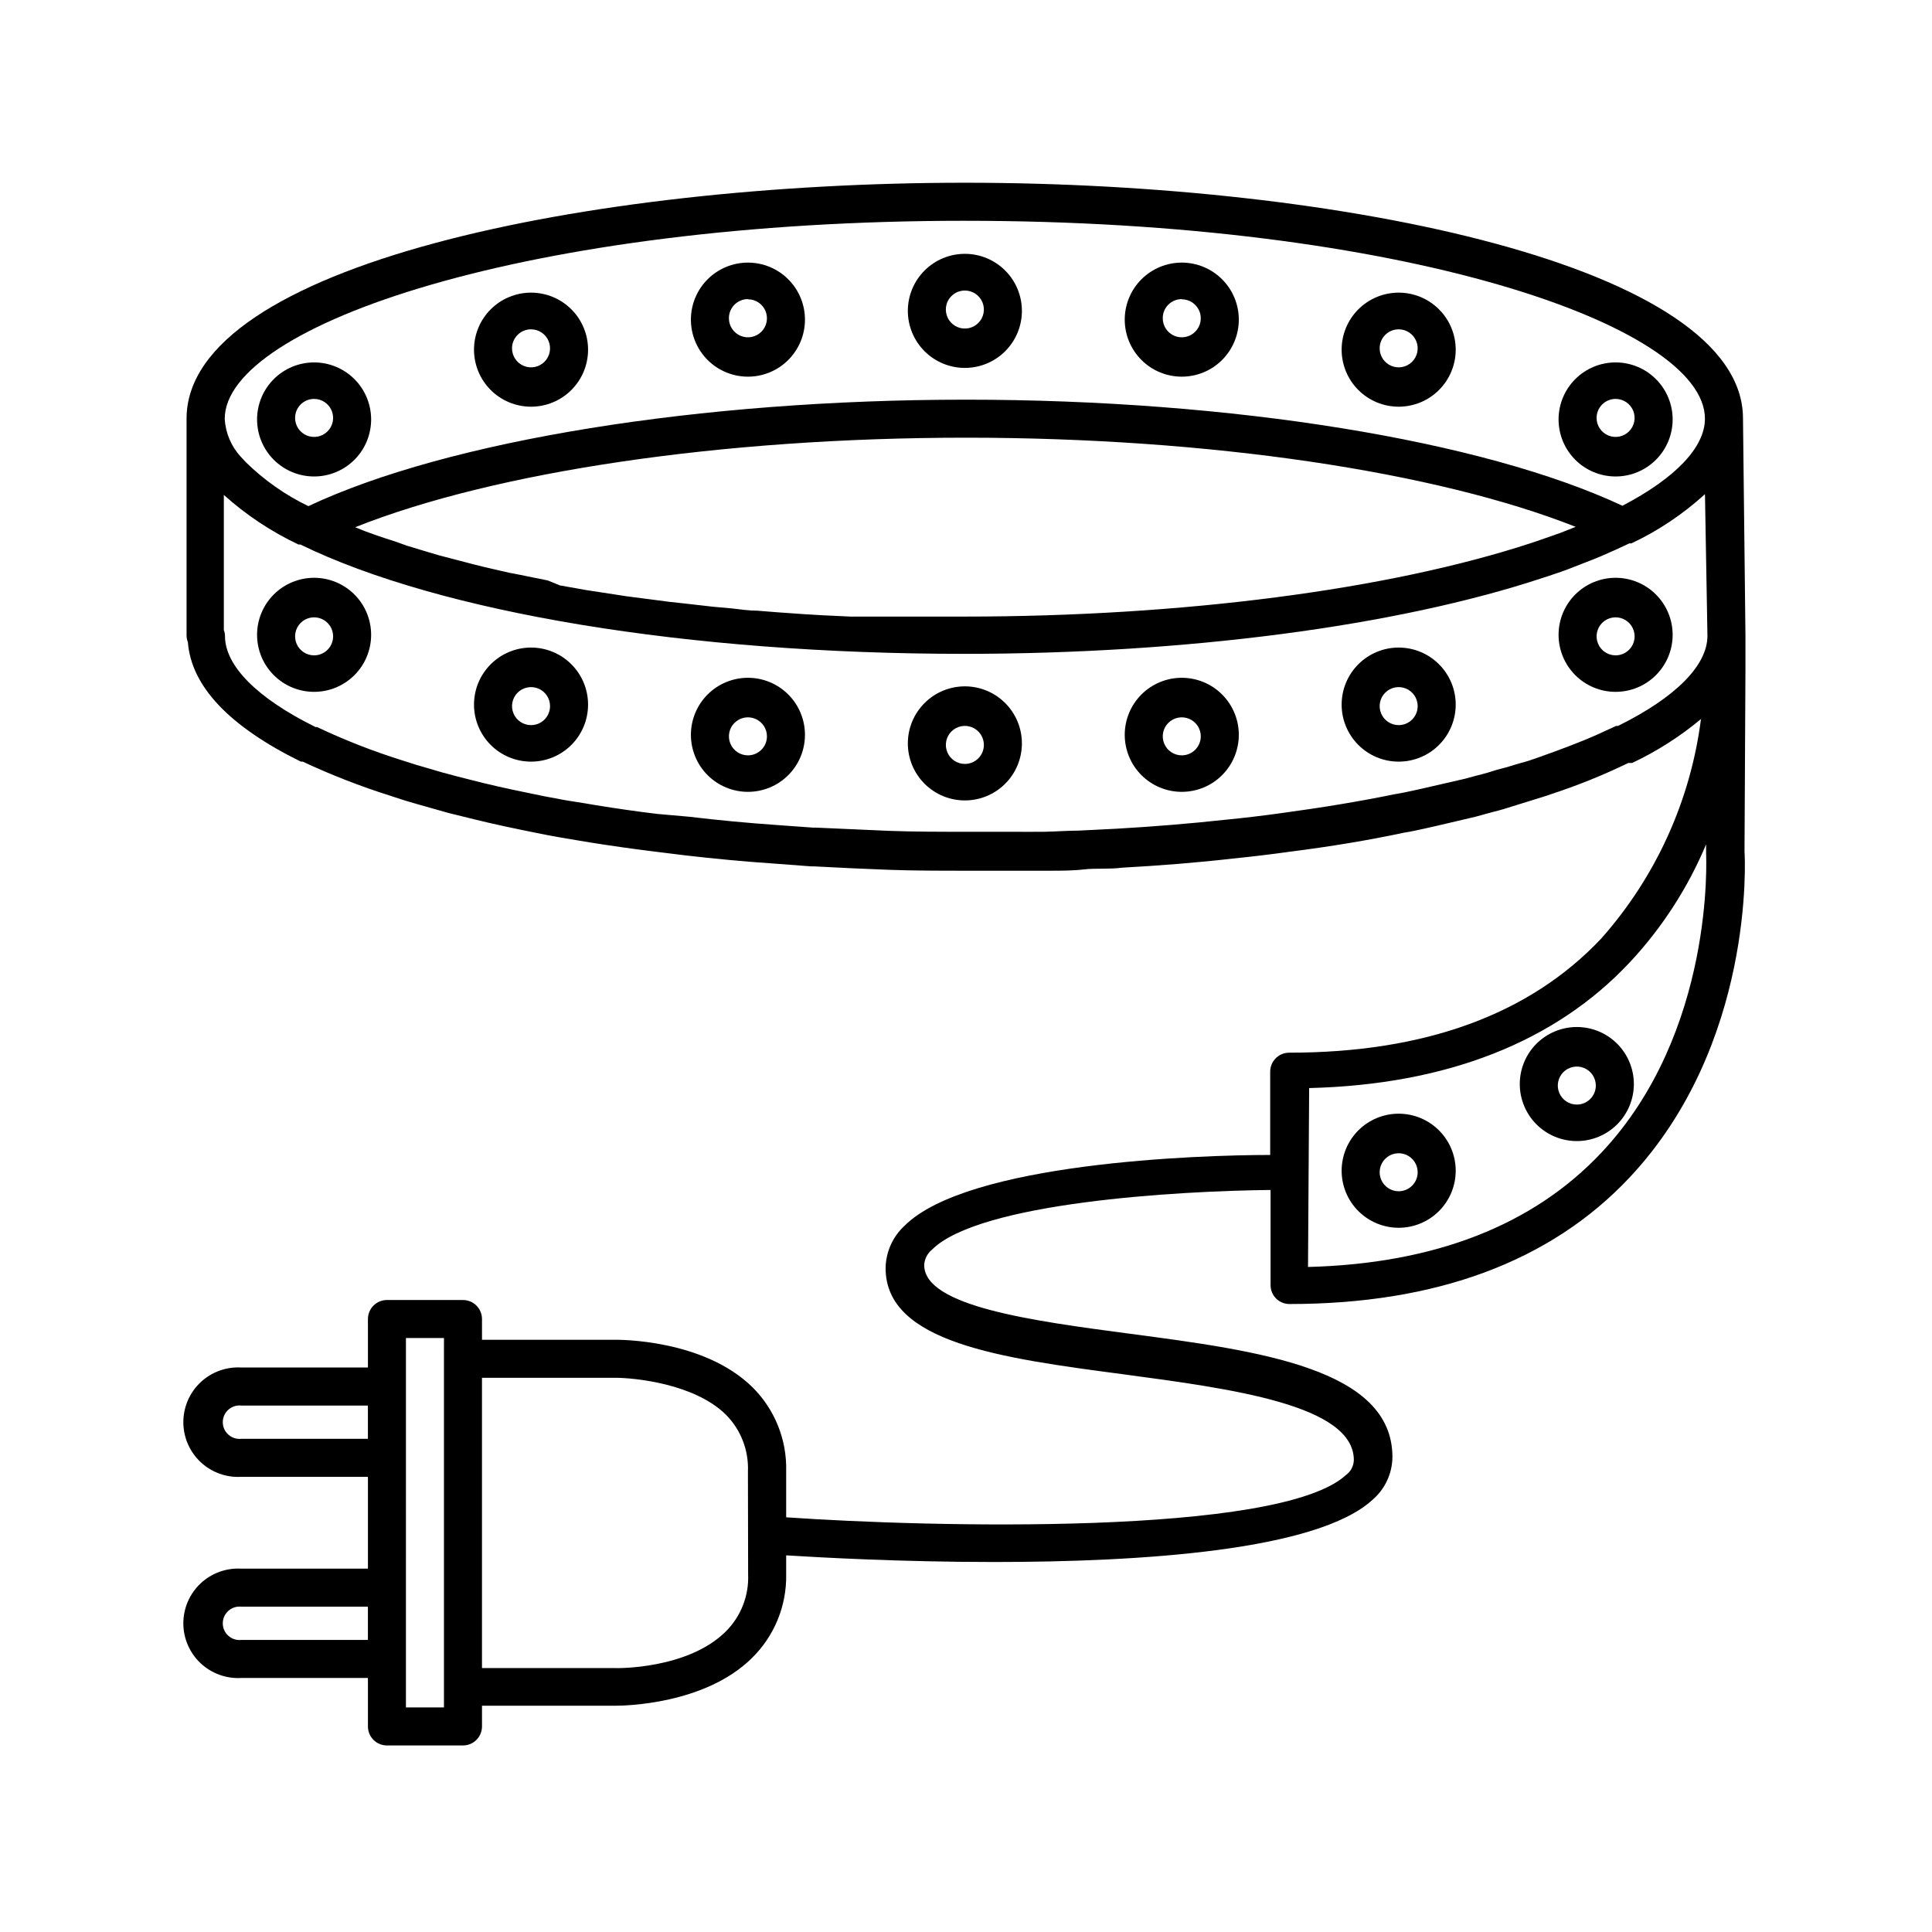
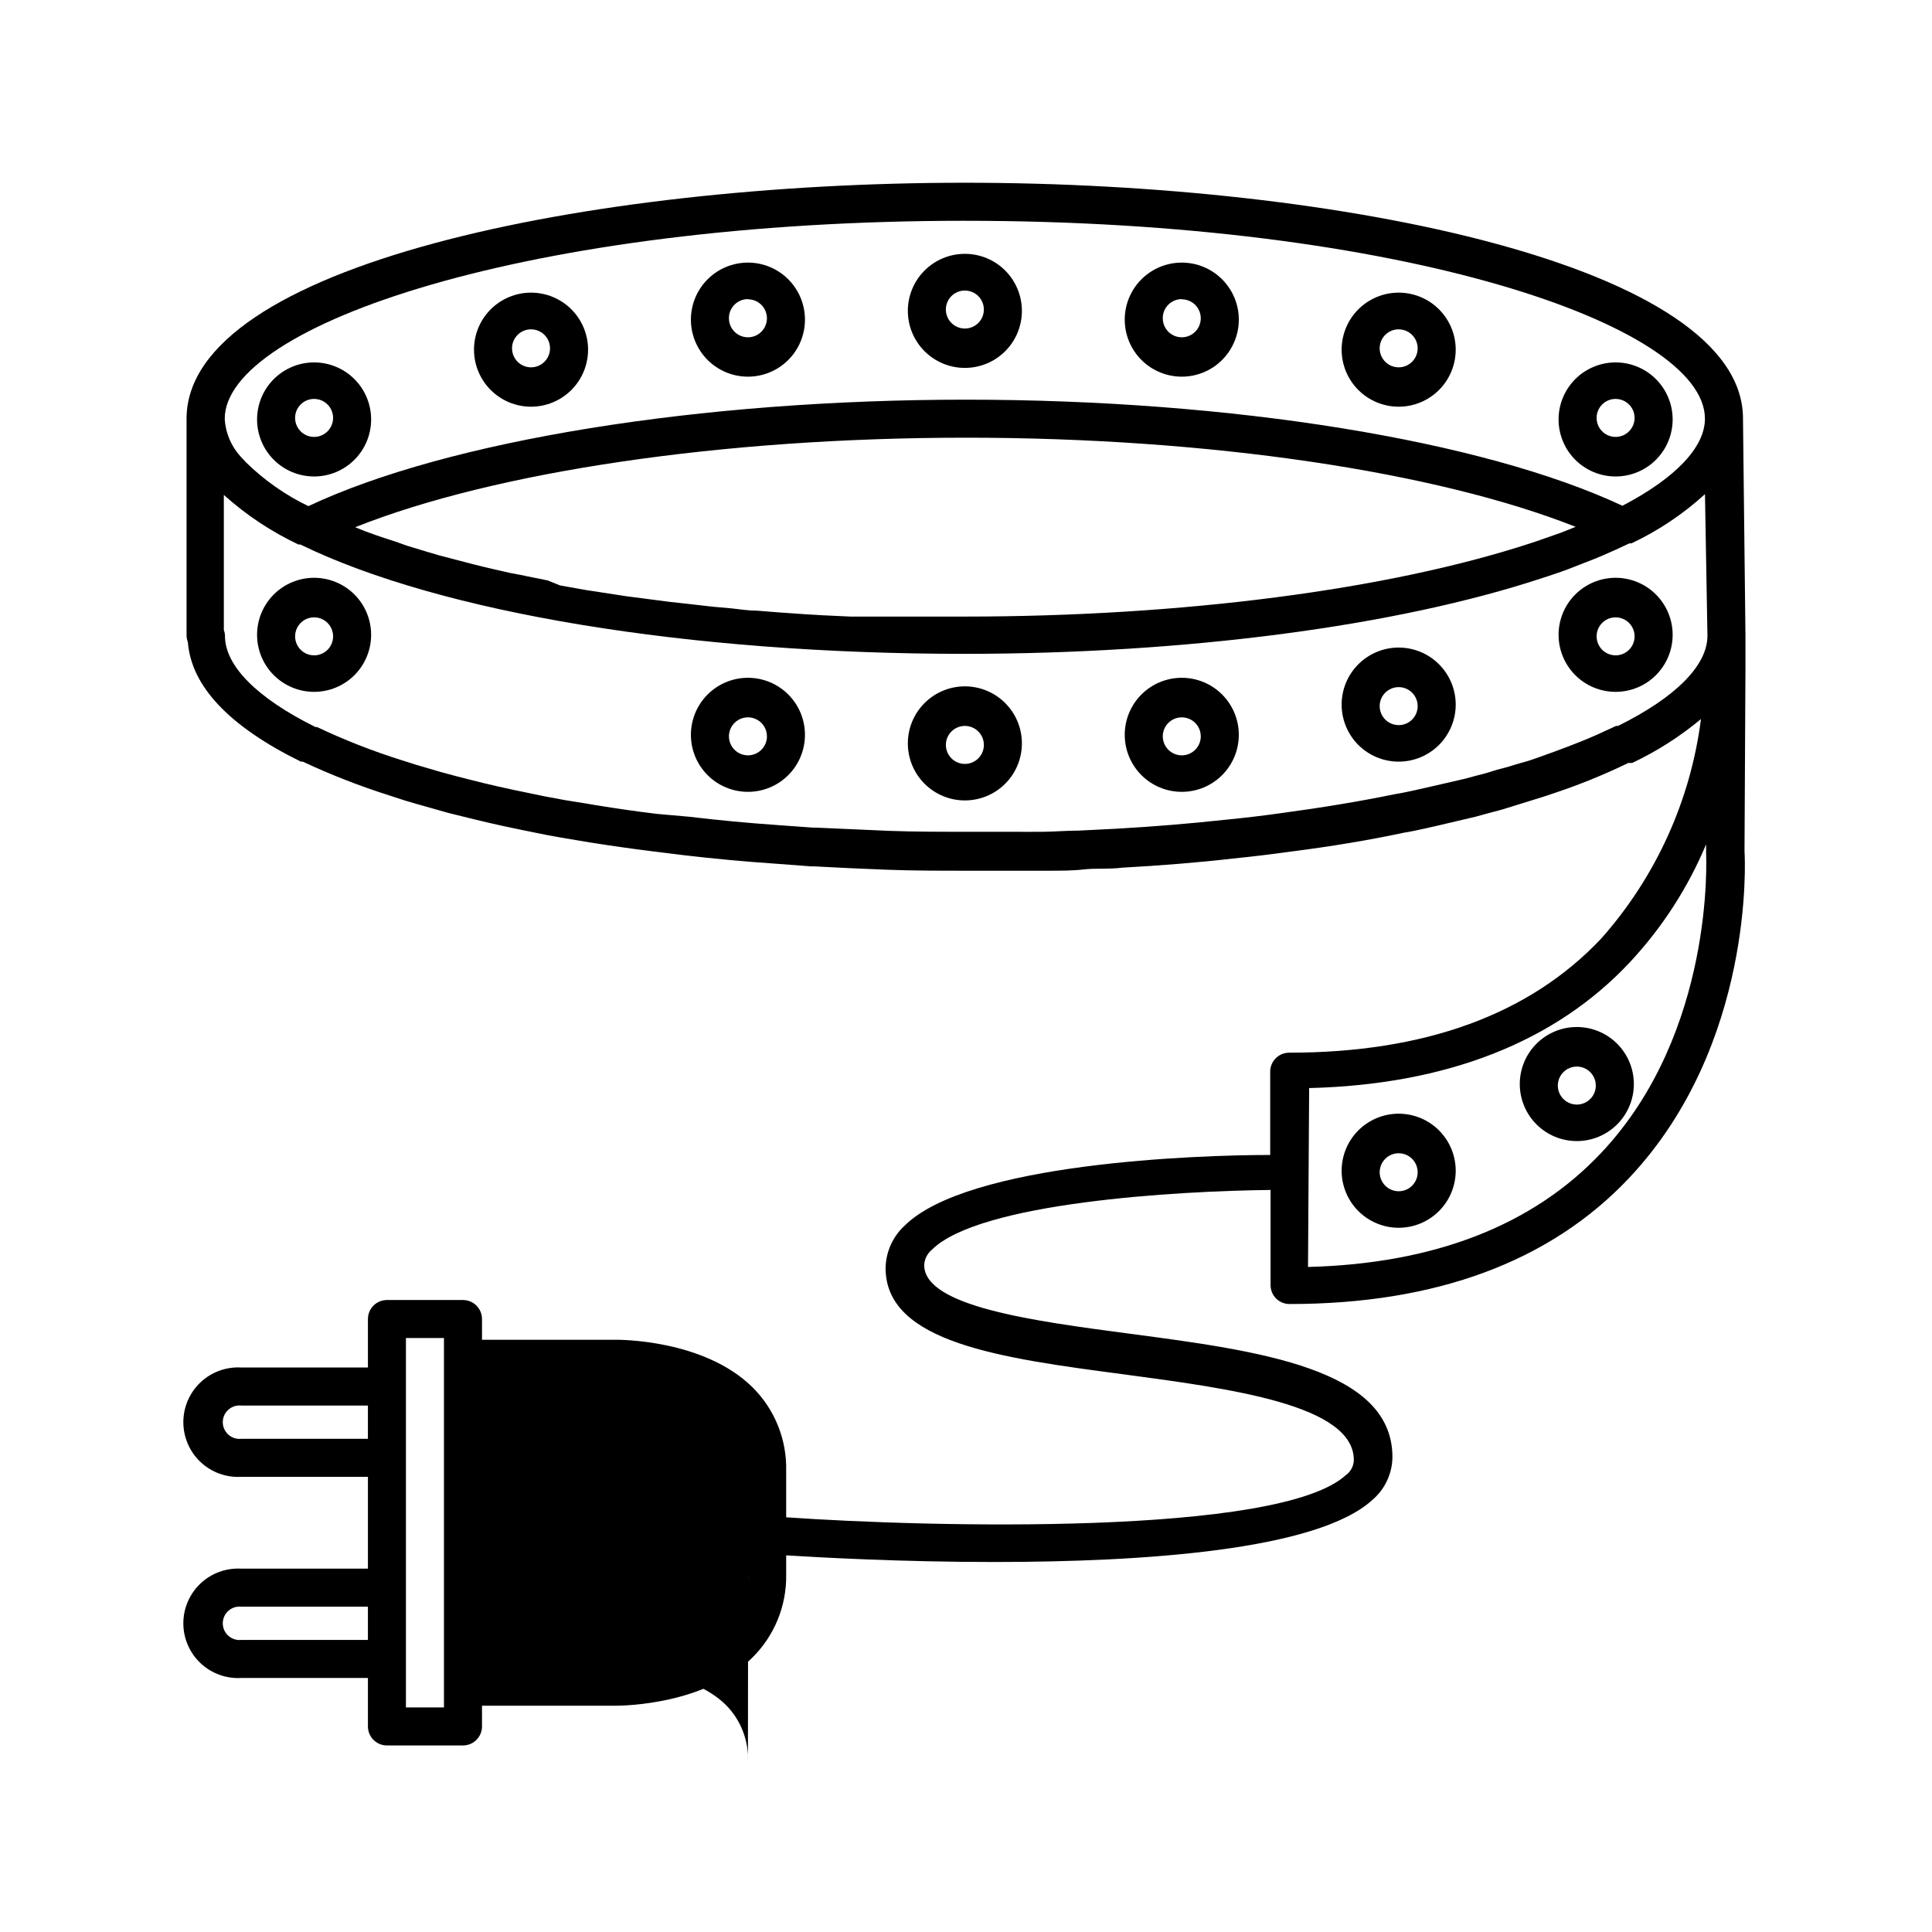
<svg xmlns="http://www.w3.org/2000/svg" fill="#000000" width="800px" height="800px" version="1.1" viewBox="144 144 512 512">
  <g>
-     <path d="m605.91 254.9c0-40.305-106.3-62.473-206.21-62.473s-206.26 21.914-206.26 62.523v57.484c0.012 0.602 0.129 1.199 0.352 1.762 0.906 11.688 10.984 22.32 29.926 31.641h0.504c7.504 3.512 15.227 6.523 23.125 9.016l1.359 0.453c1.762 0.605 3.629 1.16 5.742 1.762l8.363 2.367 6.953 1.715c5.289 1.309 10.832 2.469 16.625 3.629l2.519 0.504 3.324 0.605 5.039 0.855 3.023 0.504c5.391 0.855 10.984 1.664 16.676 2.367l8.566 1.059c7.758 0.906 15.871 1.664 24.031 2.215l9.371 0.707h0.758c6.5 0.352 13.047 0.656 19.699 0.906 6.648 0.25 13.957 0.25 21.059 0.25h12.645 9.02c2.922 0 6.195 0 9.168-0.352 2.973-0.352 6.648 0 10.078-0.453 10.078-0.555 20.152-1.359 29.32-2.418 5.039-0.504 10.078-1.109 15.113-1.812 10.73-1.359 21.059-3.074 30.23-5.039 1.965-0.301 3.93-0.754 5.793-1.16l3.125-0.707 10.078-2.367 2.922-0.805 1.863-0.504c1.863-0.453 3.68-1.008 5.039-1.461s3.527-1.059 5.039-1.562c1.512-0.504 3.426-1.008 5.039-1.613l-0.004 0.004c7.047-2.301 13.934-5.078 20.605-8.312h1.008c6.547-3.086 12.676-7 18.234-11.637-2.762 21.613-11.98 41.895-26.449 58.188-18.992 20.152-46.805 30.23-82.676 30.23-2.781 0-5.035 2.254-5.035 5.039v22.066c-19.094 0-80.105 2.066-96.883 18.742-3.148 2.894-4.969 6.957-5.039 11.234 0 19.801 30.684 23.879 63.129 28.164 28.566 3.828 60.961 8.113 60.961 22.723v-0.004c-0.043 1.586-0.824 3.062-2.117 3.981-17.684 16.223-110.74 13.805-148.32 11.184v-12.242c0.211-8.316-3.016-16.355-8.918-22.215-13-12.797-35.57-12.594-36.426-12.594h-35.266v-5.496c0-1.336-0.531-2.617-1.477-3.562-0.945-0.945-2.227-1.473-3.562-1.473h-20.152c-2.785 0-5.039 2.254-5.039 5.035v12.848h-33.555c-3.988-0.234-7.898 1.188-10.809 3.926-2.906 2.742-4.555 6.562-4.555 10.559 0 3.996 1.648 7.816 4.555 10.559 2.91 2.742 6.82 4.164 10.809 3.926h33.555v24.336h-33.555c-3.988-0.234-7.898 1.184-10.809 3.926-2.906 2.742-4.555 6.562-4.555 10.559s1.648 7.816 4.555 10.559c2.91 2.738 6.82 4.16 10.809 3.926h33.555v12.848c0 1.336 0.531 2.617 1.477 3.562 0.945 0.945 2.227 1.473 3.562 1.473h20.152c1.336 0 2.617-0.527 3.562-1.473 0.945-0.945 1.477-2.227 1.477-3.562v-5.492h35.266c2.769 0 23.832-0.402 36.223-12.594 5.977-5.832 9.277-13.871 9.121-22.219v-5.039c8.867 0.555 30.48 1.762 55.066 1.762 39.195 0 85.648-3.023 100.31-16.473 3.316-2.836 5.246-6.973 5.289-11.336 0-23.426-35.266-28.164-69.676-32.695-25.492-3.375-54.41-7.203-54.41-18.188l-0.004-0.004c0.082-1.59 0.832-3.07 2.066-4.078 12.543-12.496 64.992-15.566 89.727-15.82v25.191c-0.008 1.336 0.52 2.625 1.461 3.574 0.953 0.945 2.238 1.469 3.578 1.461 38.793 0 69.121-11.234 90.031-33.453 33.199-35.266 30.684-84.742 30.531-86.504l0.25-48.164v-9.117zm-364.41 323.7h-33.555c-1.25 0.137-2.5-0.27-3.434-1.109-0.938-0.84-1.473-2.039-1.473-3.297 0-1.258 0.535-2.457 1.473-3.297 0.934-0.844 2.184-1.246 3.434-1.113h33.555zm0-53.305-33.555 0.004c-1.25 0.133-2.5-0.27-3.434-1.113-0.938-0.84-1.473-2.039-1.473-3.297 0-1.258 0.535-2.457 1.473-3.297 0.934-0.84 2.184-1.246 3.434-1.109h33.555zm20.152-21.211v92.402h-10.078l0.004-97.891h10.078zm80.609 57.137c0.238 5.641-1.898 11.125-5.894 15.113-10.078 10.078-29.02 9.773-29.371 9.723h-35.266v-76.93h35.266c5.039 0 20.957 1.512 29.32 9.723 3.996 3.988 6.133 9.473 5.894 15.113zm57.434-358.71c115.57 0 196.13 27.66 196.13 52.445 0 7.559-7.758 15.719-21.867 23.074-37.027-17.332-103.43-28.113-173.96-28.113-70.535 0-137.24 10.781-174.27 28.215-6.102-2.941-11.68-6.856-16.523-11.59l-1.359-1.461h-0.004c-2.559-2.758-4.07-6.32-4.281-10.074-0.051-24.84 80.559-52.5 196.13-52.5zm161.88 81.109-4.082 1.613-6.348 2.219-1.359 0.453c-37.785 12.395-92.551 19.496-150.23 19.496h-30.176l-7.457-0.352-5.039-0.301-7.106-0.504-5.039-0.402c-2.266 0-4.535-0.352-6.801-0.605l-5.039-0.453-6.602-0.754-5.039-0.555-6.551-0.855-4.684-0.605-6.551-1.008-4.281-0.656-6.801-1.211-3.223-1.312-8.465-1.715-1.609-0.297c-3.273-0.754-6.5-1.461-9.621-2.266l-2.316-0.605-6.75-1.762-3.074-0.906-5.492-1.664-2.977-1.062c-1.664-0.504-3.324-1.109-5.039-1.664l-3.074-1.109-2.621-1.059c36.883-14.707 97.289-23.727 161.88-23.727 64.586 0 124.64 9.02 161.57 23.629zm6.75 165.91c-18.086 19.195-44.184 29.371-77.688 30.23l0.301-47.41c36.379-0.906 65.246-12.191 85.047-33.402 8.508-9.121 15.332-19.684 20.152-31.188v2.469c0 0.453 2.418 47.258-27.812 79.301zm28.164-137.04c0 7.859-8.414 16.324-23.68 23.879h-0.504l-5.039 2.316c-4.637 2.066-10.078 4.082-15.469 5.996-1.512 0.555-3.023 1.059-4.734 1.512-1.715 0.453-3.125 1.008-5.039 1.461-1.914 0.453-3.223 1.008-5.039 1.461l-1.965 0.504-2.769 0.754-10.078 2.316-3.125 0.707c-1.664 0.352-3.375 0.754-5.34 1.059-9.32 1.914-19.398 3.578-30.23 5.039-5.039 0.707-9.773 1.258-14.863 1.762-9.27 1.008-18.992 1.812-28.816 2.367l-10.078 0.504c-2.922 0-5.894 0.25-8.969 0.301-3.074 0.051-5.894 0-8.969 0l-11.527 0.004c-7.004 0-13.957 0-20.758-0.25l-19.297-0.855h-0.805l-9.07-0.656c-8.062-0.555-16.02-1.309-23.578-2.215l-8.562-0.758c-5.543-0.656-10.984-1.461-16.273-2.316l-2.973-0.504-5.039-0.805-5.691-1.059c-5.644-1.16-11.082-2.266-16.223-3.527l-6.801-1.715c-2.769-0.707-5.441-1.461-8.414-2.367-1.762-0.504-3.527-1.008-5.289-1.613l-0.957-0.301v-0.004c-7.703-2.414-15.227-5.363-22.523-8.816h-0.402c-15.469-7.656-23.98-16.223-23.98-24.133v0.004c0.004-0.539-0.102-1.066-0.301-1.562v-35.82c5.922 5.324 12.594 9.754 19.797 13.148h0.504c37.18 18.137 102.88 28.969 175.88 28.969 58.746 0 114.67-7.305 153.41-20.152l1.41-0.453c2.266-0.754 4.535-1.512 6.5-2.316 1.965-0.805 5.039-1.914 7.508-2.973s5.039-2.215 7.457-3.375h0.555v-0.004c7.113-3.352 13.684-7.75 19.496-13.047l0.656 37.484z" />
+     <path d="m605.91 254.9c0-40.305-106.3-62.473-206.21-62.473s-206.26 21.914-206.26 62.523v57.484c0.012 0.602 0.129 1.199 0.352 1.762 0.906 11.688 10.984 22.32 29.926 31.641h0.504c7.504 3.512 15.227 6.523 23.125 9.016l1.359 0.453c1.762 0.605 3.629 1.16 5.742 1.762l8.363 2.367 6.953 1.715c5.289 1.309 10.832 2.469 16.625 3.629l2.519 0.504 3.324 0.605 5.039 0.855 3.023 0.504c5.391 0.855 10.984 1.664 16.676 2.367l8.566 1.059c7.758 0.906 15.871 1.664 24.031 2.215l9.371 0.707h0.758c6.5 0.352 13.047 0.656 19.699 0.906 6.648 0.25 13.957 0.25 21.059 0.25h12.645 9.02c2.922 0 6.195 0 9.168-0.352 2.973-0.352 6.648 0 10.078-0.453 10.078-0.555 20.152-1.359 29.32-2.418 5.039-0.504 10.078-1.109 15.113-1.812 10.73-1.359 21.059-3.074 30.23-5.039 1.965-0.301 3.93-0.754 5.793-1.16l3.125-0.707 10.078-2.367 2.922-0.805 1.863-0.504c1.863-0.453 3.68-1.008 5.039-1.461s3.527-1.059 5.039-1.562c1.512-0.504 3.426-1.008 5.039-1.613l-0.004 0.004c7.047-2.301 13.934-5.078 20.605-8.312h1.008c6.547-3.086 12.676-7 18.234-11.637-2.762 21.613-11.98 41.895-26.449 58.188-18.992 20.152-46.805 30.23-82.676 30.23-2.781 0-5.035 2.254-5.035 5.039v22.066c-19.094 0-80.105 2.066-96.883 18.742-3.148 2.894-4.969 6.957-5.039 11.234 0 19.801 30.684 23.879 63.129 28.164 28.566 3.828 60.961 8.113 60.961 22.723v-0.004c-0.043 1.586-0.824 3.062-2.117 3.981-17.684 16.223-110.74 13.805-148.32 11.184v-12.242c0.211-8.316-3.016-16.355-8.918-22.215-13-12.797-35.57-12.594-36.426-12.594h-35.266v-5.496c0-1.336-0.531-2.617-1.477-3.562-0.945-0.945-2.227-1.473-3.562-1.473h-20.152c-2.785 0-5.039 2.254-5.039 5.035v12.848h-33.555c-3.988-0.234-7.898 1.188-10.809 3.926-2.906 2.742-4.555 6.562-4.555 10.559 0 3.996 1.648 7.816 4.555 10.559 2.91 2.742 6.82 4.164 10.809 3.926h33.555v24.336h-33.555c-3.988-0.234-7.898 1.184-10.809 3.926-2.906 2.742-4.555 6.562-4.555 10.559s1.648 7.816 4.555 10.559c2.91 2.738 6.82 4.16 10.809 3.926h33.555v12.848c0 1.336 0.531 2.617 1.477 3.562 0.945 0.945 2.227 1.473 3.562 1.473h20.152c1.336 0 2.617-0.527 3.562-1.473 0.945-0.945 1.477-2.227 1.477-3.562v-5.492h35.266c2.769 0 23.832-0.402 36.223-12.594 5.977-5.832 9.277-13.871 9.121-22.219v-5.039c8.867 0.555 30.48 1.762 55.066 1.762 39.195 0 85.648-3.023 100.31-16.473 3.316-2.836 5.246-6.973 5.289-11.336 0-23.426-35.266-28.164-69.676-32.695-25.492-3.375-54.41-7.203-54.41-18.188l-0.004-0.004c0.082-1.59 0.832-3.07 2.066-4.078 12.543-12.496 64.992-15.566 89.727-15.82v25.191c-0.008 1.336 0.52 2.625 1.461 3.574 0.953 0.945 2.238 1.469 3.578 1.461 38.793 0 69.121-11.234 90.031-33.453 33.199-35.266 30.684-84.742 30.531-86.504l0.25-48.164v-9.117zm-364.41 323.7h-33.555c-1.25 0.137-2.5-0.27-3.434-1.109-0.938-0.84-1.473-2.039-1.473-3.297 0-1.258 0.535-2.457 1.473-3.297 0.934-0.844 2.184-1.246 3.434-1.113h33.555zm0-53.305-33.555 0.004c-1.25 0.133-2.5-0.27-3.434-1.113-0.938-0.84-1.473-2.039-1.473-3.297 0-1.258 0.535-2.457 1.473-3.297 0.934-0.84 2.184-1.246 3.434-1.109h33.555zm20.152-21.211v92.402h-10.078l0.004-97.891h10.078zm80.609 57.137c0.238 5.641-1.898 11.125-5.894 15.113-10.078 10.078-29.02 9.773-29.371 9.723h-35.266h35.266c5.039 0 20.957 1.512 29.32 9.723 3.996 3.988 6.133 9.473 5.894 15.113zm57.434-358.71c115.57 0 196.13 27.66 196.13 52.445 0 7.559-7.758 15.719-21.867 23.074-37.027-17.332-103.43-28.113-173.96-28.113-70.535 0-137.24 10.781-174.27 28.215-6.102-2.941-11.68-6.856-16.523-11.59l-1.359-1.461h-0.004c-2.559-2.758-4.07-6.32-4.281-10.074-0.051-24.84 80.559-52.5 196.13-52.5zm161.88 81.109-4.082 1.613-6.348 2.219-1.359 0.453c-37.785 12.395-92.551 19.496-150.23 19.496h-30.176l-7.457-0.352-5.039-0.301-7.106-0.504-5.039-0.402c-2.266 0-4.535-0.352-6.801-0.605l-5.039-0.453-6.602-0.754-5.039-0.555-6.551-0.855-4.684-0.605-6.551-1.008-4.281-0.656-6.801-1.211-3.223-1.312-8.465-1.715-1.609-0.297c-3.273-0.754-6.5-1.461-9.621-2.266l-2.316-0.605-6.75-1.762-3.074-0.906-5.492-1.664-2.977-1.062c-1.664-0.504-3.324-1.109-5.039-1.664l-3.074-1.109-2.621-1.059c36.883-14.707 97.289-23.727 161.88-23.727 64.586 0 124.64 9.02 161.57 23.629zm6.75 165.91c-18.086 19.195-44.184 29.371-77.688 30.23l0.301-47.41c36.379-0.906 65.246-12.191 85.047-33.402 8.508-9.121 15.332-19.684 20.152-31.188v2.469c0 0.453 2.418 47.258-27.812 79.301zm28.164-137.04c0 7.859-8.414 16.324-23.68 23.879h-0.504l-5.039 2.316c-4.637 2.066-10.078 4.082-15.469 5.996-1.512 0.555-3.023 1.059-4.734 1.512-1.715 0.453-3.125 1.008-5.039 1.461-1.914 0.453-3.223 1.008-5.039 1.461l-1.965 0.504-2.769 0.754-10.078 2.316-3.125 0.707c-1.664 0.352-3.375 0.754-5.34 1.059-9.32 1.914-19.398 3.578-30.23 5.039-5.039 0.707-9.773 1.258-14.863 1.762-9.27 1.008-18.992 1.812-28.816 2.367l-10.078 0.504c-2.922 0-5.894 0.25-8.969 0.301-3.074 0.051-5.894 0-8.969 0l-11.527 0.004c-7.004 0-13.957 0-20.758-0.25l-19.297-0.855h-0.805l-9.07-0.656c-8.062-0.555-16.02-1.309-23.578-2.215l-8.562-0.758c-5.543-0.656-10.984-1.461-16.273-2.316l-2.973-0.504-5.039-0.805-5.691-1.059c-5.644-1.16-11.082-2.266-16.223-3.527l-6.801-1.715c-2.769-0.707-5.441-1.461-8.414-2.367-1.762-0.504-3.527-1.008-5.289-1.613l-0.957-0.301v-0.004c-7.703-2.414-15.227-5.363-22.523-8.816h-0.402c-15.469-7.656-23.98-16.223-23.98-24.133v0.004c0.004-0.539-0.102-1.066-0.301-1.562v-35.82c5.922 5.324 12.594 9.754 19.797 13.148h0.504c37.18 18.137 102.88 28.969 175.88 28.969 58.746 0 114.67-7.305 153.41-20.152l1.41-0.453c2.266-0.754 4.535-1.512 6.5-2.316 1.965-0.805 5.039-1.914 7.508-2.973s5.039-2.215 7.457-3.375h0.555v-0.004c7.113-3.352 13.684-7.75 19.496-13.047l0.656 37.484z" />
    <path d="m227.24 297.12c-4.008 0-7.852 1.594-10.688 4.426-2.836 2.836-4.426 6.68-4.426 10.688s1.59 7.852 4.426 10.688c2.836 2.836 6.68 4.426 10.688 4.426 4.008 0 7.852-1.59 10.688-4.426 2.836-2.836 4.426-6.68 4.426-10.688s-1.59-7.852-4.426-10.688c-2.836-2.832-6.68-4.426-10.688-4.426zm0 20.555c-2.039 0-3.875-1.227-4.656-3.109-0.777-1.883-0.348-4.051 1.094-5.492 1.441-1.441 3.609-1.871 5.492-1.09 1.883 0.777 3.109 2.617 3.109 4.652 0 1.336-0.531 2.617-1.477 3.562-0.945 0.945-2.227 1.477-3.562 1.477z" />
-     <path d="m284.73 315.61c-4.008 0-7.852 1.594-10.688 4.43-2.836 2.832-4.426 6.676-4.426 10.688 0 4.008 1.59 7.852 4.426 10.688 2.836 2.832 6.68 4.426 10.688 4.426 4.008 0 7.852-1.594 10.688-4.426 2.836-2.836 4.426-6.68 4.426-10.688 0-4.012-1.59-7.856-4.426-10.688-2.836-2.836-6.68-4.43-10.688-4.43zm0 20.555c-2.039 0-3.875-1.227-4.652-3.109-0.781-1.883-0.352-4.047 1.09-5.488 1.441-1.441 3.609-1.875 5.492-1.094s3.109 2.617 3.109 4.656c0 1.336-0.531 2.617-1.477 3.562-0.945 0.945-2.227 1.473-3.562 1.473z" />
    <path d="m342.21 323.62c-4.008 0-7.852 1.594-10.688 4.426-2.832 2.836-4.426 6.68-4.426 10.688s1.594 7.856 4.426 10.688c2.836 2.836 6.68 4.426 10.688 4.426 4.008 0 7.856-1.59 10.688-4.426 2.836-2.832 4.426-6.68 4.426-10.688s-1.59-7.852-4.426-10.688c-2.832-2.832-6.68-4.426-10.688-4.426zm0 20.555c-2.035 0-3.875-1.227-4.652-3.109-0.781-1.883-0.352-4.051 1.09-5.492 1.441-1.438 3.609-1.871 5.492-1.09 1.883 0.777 3.109 2.617 3.109 4.652 0 1.336-0.531 2.621-1.477 3.562-0.945 0.945-2.227 1.477-3.562 1.477z" />
    <path d="m399.7 325.89c-4.008 0-7.852 1.594-10.688 4.43-2.832 2.832-4.426 6.676-4.426 10.688 0 4.008 1.594 7.852 4.426 10.688 2.836 2.832 6.68 4.426 10.688 4.426 4.008 0 7.856-1.594 10.688-4.426 2.836-2.836 4.426-6.68 4.426-10.688 0-4.012-1.59-7.856-4.426-10.688-2.832-2.836-6.68-4.43-10.688-4.43zm0 20.555v0.004c-2.035 0-3.875-1.23-4.652-3.113-0.781-1.883-0.352-4.047 1.09-5.488 1.441-1.441 3.609-1.871 5.492-1.094 1.883 0.781 3.109 2.617 3.109 4.656 0 1.336-0.531 2.617-1.477 3.562-0.945 0.945-2.227 1.477-3.562 1.477z" />
    <path d="m514.66 439.14c-4.008 0-7.852 1.594-10.688 4.426-2.832 2.836-4.426 6.68-4.426 10.688 0 4.008 1.594 7.856 4.426 10.688 2.836 2.836 6.68 4.43 10.688 4.43 4.012 0 7.856-1.594 10.688-4.43 2.836-2.832 4.43-6.68 4.43-10.688 0-4.008-1.594-7.852-4.43-10.688-2.832-2.832-6.676-4.426-10.688-4.426zm0 20.555c-2.035 0-3.875-1.227-4.652-3.109-0.781-1.883-0.348-4.051 1.09-5.492 1.441-1.438 3.609-1.871 5.492-1.09 1.883 0.777 3.109 2.617 3.109 4.652 0 1.336-0.531 2.621-1.477 3.562-0.941 0.945-2.227 1.477-3.562 1.477z" />
    <path d="m561.87 416.17c-4.008 0-7.852 1.59-10.688 4.426-2.832 2.836-4.426 6.68-4.426 10.688 0 4.008 1.594 7.852 4.426 10.688 2.836 2.836 6.68 4.426 10.688 4.426 4.012 0 7.856-1.59 10.688-4.426 2.836-2.836 4.43-6.68 4.43-10.688 0-4.008-1.594-7.852-4.43-10.688-2.832-2.836-6.676-4.426-10.688-4.426zm0 20.555c-2.035 0-3.875-1.227-4.652-3.109-0.781-1.883-0.348-4.051 1.09-5.492 1.441-1.441 3.609-1.871 5.492-1.09 1.883 0.777 3.109 2.617 3.109 4.652 0 1.336-0.531 2.617-1.477 3.562-0.945 0.945-2.227 1.477-3.562 1.477z" />
    <path d="m572.15 297.12c-4.008 0-7.852 1.594-10.688 4.426-2.832 2.836-4.426 6.68-4.426 10.688s1.594 7.852 4.426 10.688c2.836 2.836 6.68 4.426 10.688 4.426 4.012 0 7.856-1.59 10.688-4.426 2.836-2.836 4.43-6.68 4.43-10.688s-1.594-7.852-4.43-10.688c-2.832-2.832-6.676-4.426-10.688-4.426zm0 20.555c-2.035 0-3.871-1.227-4.652-3.109-0.781-1.883-0.348-4.051 1.09-5.492 1.441-1.441 3.609-1.871 5.492-1.09 1.883 0.777 3.109 2.617 3.109 4.652 0 1.336-0.531 2.617-1.477 3.562-0.941 0.945-2.223 1.477-3.562 1.477z" />
    <path d="m514.66 315.61c-4.008 0-7.852 1.594-10.688 4.43-2.832 2.832-4.426 6.676-4.426 10.688 0 4.008 1.594 7.852 4.426 10.688 2.836 2.832 6.68 4.426 10.688 4.426 4.012 0 7.856-1.594 10.688-4.426 2.836-2.836 4.43-6.68 4.43-10.688 0-4.012-1.594-7.856-4.43-10.688-2.832-2.836-6.676-4.43-10.688-4.43zm0 20.555c-2.035 0-3.875-1.227-4.652-3.109-0.781-1.883-0.348-4.047 1.09-5.488 1.441-1.441 3.609-1.875 5.492-1.094s3.109 2.617 3.109 4.656c0 1.336-0.531 2.617-1.477 3.562-0.941 0.945-2.227 1.473-3.562 1.473z" />
    <path d="m457.18 323.62c-4.008 0-7.852 1.594-10.688 4.426-2.832 2.836-4.426 6.68-4.426 10.688s1.594 7.856 4.426 10.688c2.836 2.836 6.68 4.426 10.688 4.426 4.008 0 7.856-1.59 10.688-4.426 2.836-2.832 4.43-6.68 4.43-10.688s-1.594-7.852-4.43-10.688c-2.832-2.832-6.68-4.426-10.688-4.426zm0 20.555c-2.035 0-3.875-1.227-4.652-3.109-0.781-1.883-0.352-4.051 1.09-5.492 1.441-1.438 3.609-1.871 5.492-1.09 1.883 0.777 3.109 2.617 3.109 4.652 0 1.336-0.531 2.621-1.477 3.562-0.945 0.945-2.227 1.477-3.562 1.477z" />
    <path d="m572.15 270.27c4.012 0 7.856-1.59 10.688-4.426 2.836-2.832 4.43-6.68 4.43-10.688 0-4.008-1.594-7.852-4.43-10.688-2.832-2.832-6.676-4.426-10.688-4.426-4.008 0-7.852 1.594-10.688 4.426-2.832 2.836-4.426 6.68-4.426 10.688 0 4.008 1.594 7.856 4.426 10.688 2.836 2.836 6.68 4.426 10.688 4.426zm0-20.555c2.039 0 3.875 1.23 4.656 3.109 0.781 1.883 0.348 4.051-1.094 5.492-1.438 1.441-3.606 1.871-5.488 1.094-1.883-0.781-3.109-2.617-3.109-4.656 0-2.781 2.254-5.039 5.035-5.039z" />
    <path d="m514.66 251.78c4.012 0 7.856-1.594 10.688-4.426 2.836-2.836 4.43-6.68 4.43-10.688 0-4.008-1.594-7.856-4.43-10.688-2.832-2.836-6.676-4.426-10.688-4.426-4.008 0-7.852 1.59-10.688 4.426-2.832 2.832-4.426 6.68-4.426 10.688 0 4.008 1.594 7.852 4.426 10.688 2.836 2.832 6.68 4.426 10.688 4.426zm0-20.504c2.039 0 3.875 1.227 4.656 3.109 0.781 1.883 0.348 4.051-1.094 5.492-1.438 1.438-3.606 1.871-5.488 1.09-1.883-0.777-3.109-2.617-3.109-4.652 0-2.785 2.254-5.039 5.035-5.039z" />
    <path d="m457.18 243.82c4.008 0 7.856-1.59 10.688-4.426 2.836-2.836 4.43-6.68 4.43-10.688s-1.594-7.852-4.43-10.688c-2.832-2.836-6.68-4.426-10.688-4.426-4.008 0-7.852 1.59-10.688 4.426-2.832 2.836-4.426 6.68-4.426 10.688s1.594 7.852 4.426 10.688c2.836 2.836 6.68 4.426 10.688 4.426zm0-20.504c2.039 0 3.875 1.227 4.656 3.109s0.348 4.051-1.094 5.492c-1.441 1.441-3.606 1.871-5.488 1.09-1.883-0.777-3.109-2.617-3.109-4.652-0.016-1.348 0.508-2.641 1.457-3.598 0.945-0.953 2.234-1.492 3.578-1.492z" />
    <path d="m399.7 241.5c4.008 0 7.856-1.594 10.688-4.426 2.836-2.836 4.426-6.68 4.426-10.688 0-4.008-1.59-7.856-4.426-10.688-2.832-2.836-6.68-4.43-10.688-4.43-4.008 0-7.852 1.594-10.688 4.43-2.832 2.832-4.426 6.68-4.426 10.688 0 4.008 1.594 7.852 4.426 10.688 2.836 2.832 6.68 4.426 10.688 4.426zm0-20.504c2.039 0 3.875 1.227 4.656 3.109 0.777 1.883 0.348 4.051-1.094 5.488-1.441 1.441-3.606 1.875-5.488 1.094-1.883-0.781-3.113-2.617-3.113-4.656 0-2.781 2.258-5.035 5.039-5.035z" />
    <path d="m227.24 270.27c4.008 0 7.852-1.59 10.688-4.426 2.836-2.832 4.426-6.68 4.426-10.688 0-4.008-1.59-7.852-4.426-10.688-2.836-2.832-6.68-4.426-10.688-4.426-4.008 0-7.852 1.594-10.688 4.426-2.836 2.836-4.426 6.68-4.426 10.688 0 4.008 1.59 7.856 4.426 10.688 2.836 2.836 6.68 4.426 10.688 4.426zm0-20.555c2.039 0 3.875 1.23 4.656 3.109 0.777 1.883 0.348 4.051-1.094 5.492-1.441 1.441-3.609 1.871-5.492 1.094-1.883-0.781-3.109-2.617-3.109-4.656 0-2.781 2.258-5.039 5.039-5.039z" />
    <path d="m284.73 251.78c4.008 0 7.852-1.594 10.688-4.426 2.836-2.836 4.426-6.68 4.426-10.688 0-4.008-1.59-7.856-4.426-10.688-2.836-2.836-6.68-4.426-10.688-4.426-4.008 0-7.852 1.59-10.688 4.426-2.836 2.832-4.426 6.68-4.426 10.688 0 4.008 1.59 7.852 4.426 10.688 2.836 2.832 6.68 4.426 10.688 4.426zm0-20.504c2.039 0 3.875 1.227 4.656 3.109 0.777 1.883 0.348 4.051-1.094 5.492-1.441 1.438-3.609 1.871-5.488 1.09-1.883-0.777-3.113-2.617-3.113-4.652 0-2.785 2.258-5.039 5.039-5.039z" />
    <path d="m342.21 243.82c4.008 0 7.856-1.59 10.688-4.426 2.836-2.836 4.426-6.68 4.426-10.688s-1.59-7.852-4.426-10.688c-2.832-2.836-6.68-4.426-10.688-4.426-4.008 0-7.852 1.59-10.688 4.426-2.832 2.836-4.426 6.68-4.426 10.688s1.594 7.852 4.426 10.688c2.836 2.836 6.68 4.426 10.688 4.426zm0-20.504c2.039 0 3.875 1.227 4.656 3.109 0.777 1.883 0.348 4.051-1.094 5.492-1.441 1.441-3.606 1.871-5.488 1.09-1.883-0.777-3.113-2.617-3.113-4.652-0.012-1.348 0.512-2.641 1.461-3.598 0.945-0.953 2.234-1.492 3.578-1.492z" />
  </g>
</svg>